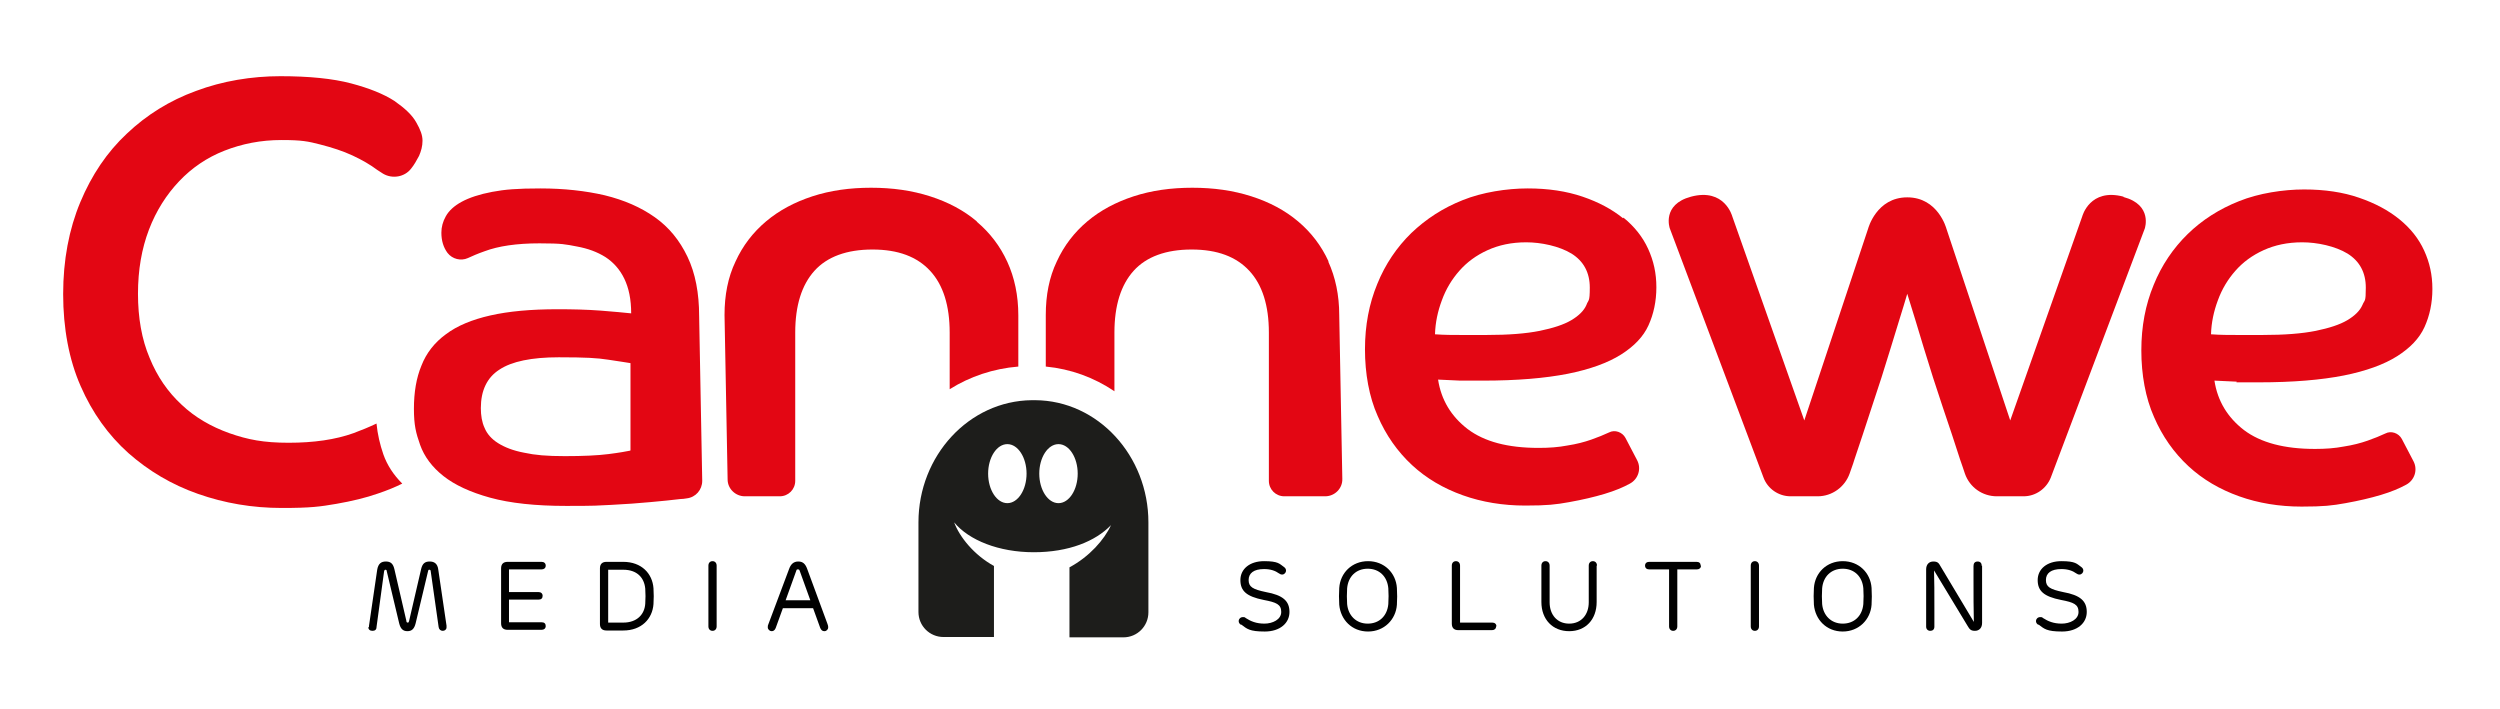
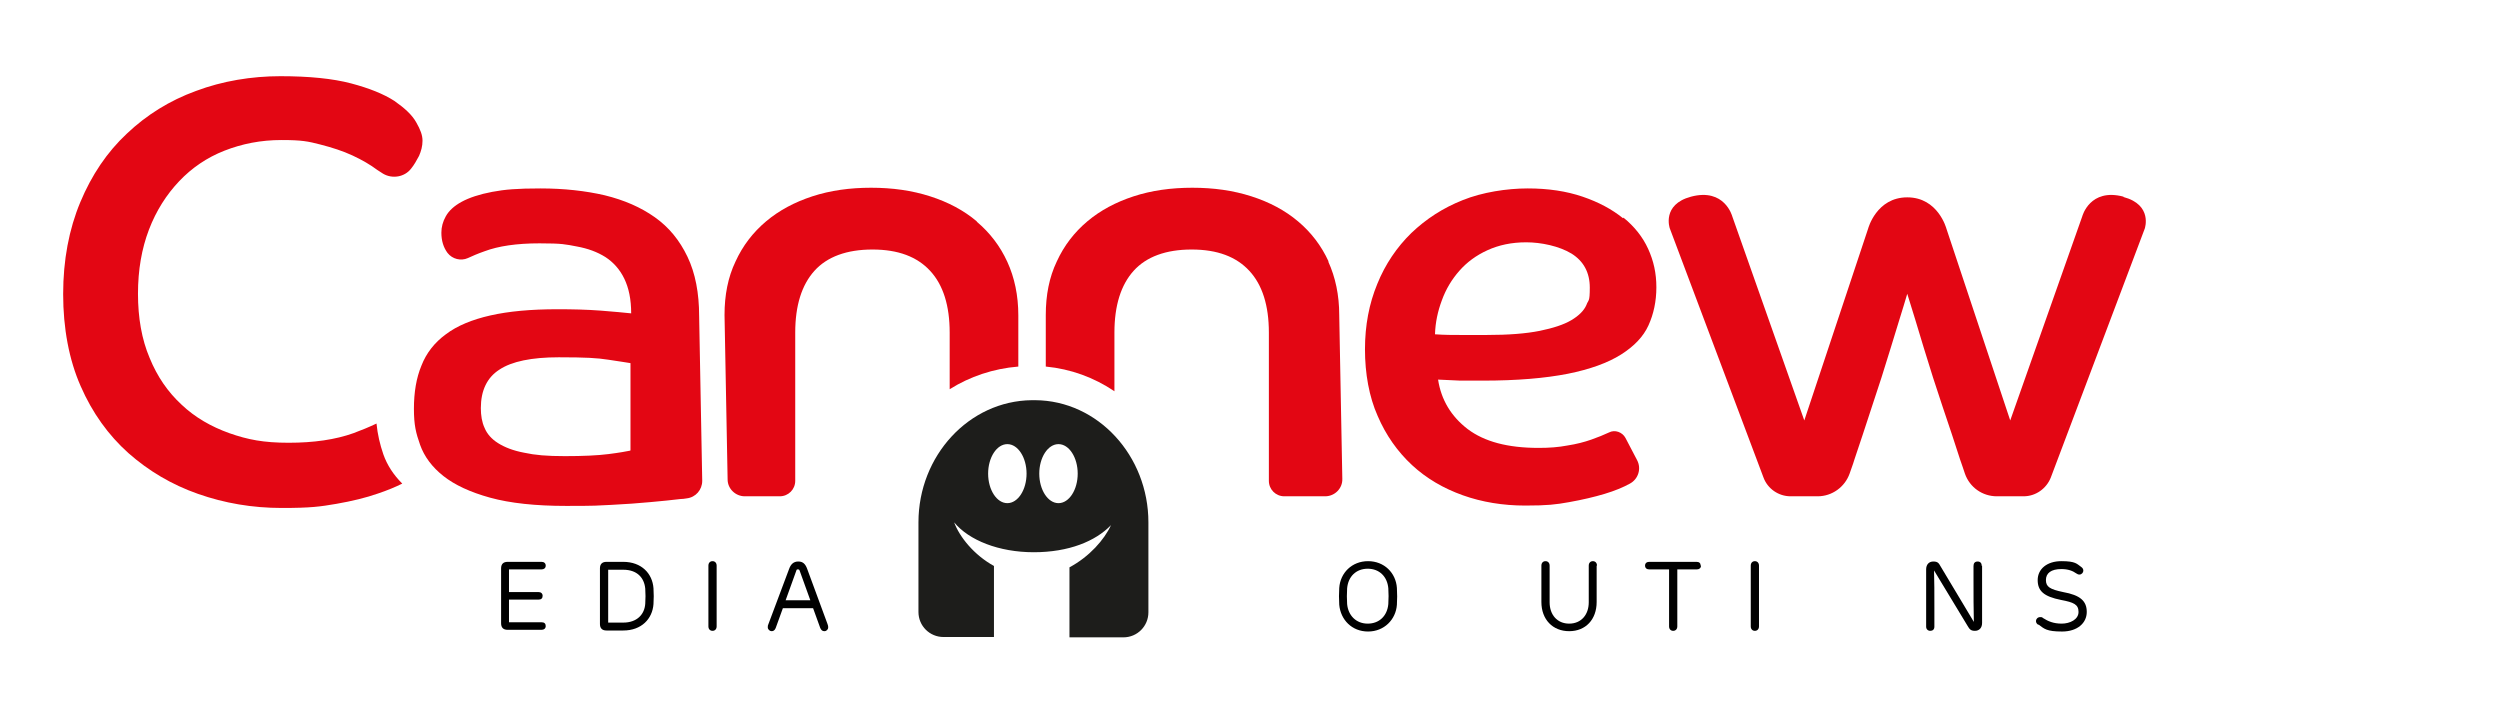
<svg xmlns="http://www.w3.org/2000/svg" version="1.1" viewBox="0 0 728.4 206.7">
  <defs>
    <style>
      .cls-1 {
        fill: #1d1d1b;
      }

      .cls-2 {
        fill: #e30613;
      }
    </style>
  </defs>
  <g>
    <g id="Laag_1">
      <g>
        <path class="cls-2" d="M121.3,35.7c-1.2-2.2-3.4-4.2-6.4-6.3-3.1-2-7.3-3.7-12.6-5.1-5.3-1.4-12.2-2.1-20.6-2.1s-16.9,1.4-24.6,4.3c-7.7,2.8-14.4,7-20.1,12.4-5.8,5.4-10.3,12.1-13.6,20-3.3,7.9-5,16.9-5,26.8s1.7,19.1,5.1,26.8c3.4,7.8,8.1,14.3,13.9,19.5,5.9,5.2,12.6,9.2,20.3,11.9,7.7,2.7,15.8,4.1,24.4,4.1s11.2-.4,15.9-1.2c4.6-.8,8.7-1.8,12.1-3,2.7-.9,5.1-1.9,7.1-2.9-2.6-2.6-4.4-5.4-5.5-8.5-1-2.9-1.7-5.9-2-9,0,0,0,0,0,0-2.1,1-4.5,2-6.7,2.8-5.3,1.9-11.6,2.8-18.9,2.8s-11.9-.9-17.3-2.8c-5.3-1.9-10-4.6-13.9-8.3-4-3.7-7.1-8.2-9.3-13.6-2.3-5.4-3.4-11.7-3.4-18.7s1.1-13.2,3.2-18.7c2.1-5.5,5.1-10.2,8.8-14.1,3.7-3.9,8.1-6.9,13.2-8.9,5.1-2,10.6-3.1,16.6-3.1s7.8.4,11.3,1.3c3.5.9,6.6,1.9,9.4,3.2,2.8,1.3,5.2,2.7,7.2,4.2.3.2.9.6,1.7,1.1,2.7,1.6,6.3,1,8.2-1.5,0,0,0,0,0,0,.9-1.1,1.6-2.4,2.3-3.7.6-1.4,1-2.8,1-4.4s-.6-3.2-1.8-5.3Z" />
        <path class="cls-2" d="M200.3,74.8c-2.3-4.8-5.4-8.6-9.5-11.5-4.1-2.9-8.9-5-14.6-6.4-5.6-1.3-11.9-2-18.7-2s-10.4.3-14.1,1c-3.7.7-6.7,1.7-8.9,2.9-2.2,1.2-3.7,2.6-4.6,4.2-.9,1.6-1.3,3.2-1.3,4.8,0,2.3.6,4.3,1.8,5.9,0,0,0,0,0,0,1.4,1.8,3.9,2.4,5.9,1.5,1.3-.6,2.9-1.3,4.9-2,4-1.5,9.3-2.3,16-2.3s7.6.3,10.8.9c3.3.6,6,1.6,8.4,3.1,2.3,1.5,4.2,3.6,5.5,6.3,1.3,2.7,2,6,2,10.1-2-.2-4.9-.5-8.9-.8-4-.3-8.1-.4-12.6-.4-7.7,0-14.2.6-19.5,1.8-5.3,1.2-9.7,3-13,5.5-3.3,2.4-5.7,5.5-7.1,9.1-1.5,3.6-2.2,7.8-2.2,12.6s.6,7.1,1.8,10.5c1.2,3.4,3.5,6.5,6.8,9.1,3.3,2.6,7.8,4.7,13.6,6.3,5.8,1.6,13.2,2.4,22.2,2.4s8.9-.1,13.1-.3c4.2-.2,8-.5,11.3-.8,3.4-.3,6.3-.6,8.8-.9.6,0,1.3-.1,1.9-.2,2.6-.3,4.5-2.5,4.5-5.1l-.9-48c0-6.7-1.1-12.5-3.4-17.3ZM183.6,131.3c-1,.2-3.1.6-6.3,1-3.1.4-7.4.6-12.7.6s-8.7-.3-11.9-1c-3.2-.6-5.7-1.6-7.6-2.8-1.9-1.2-3.2-2.7-3.9-4.4-.8-1.7-1.1-3.7-1.1-5.8,0-5.1,1.8-8.9,5.4-11.2,3.6-2.4,9.4-3.6,17.3-3.6s11.2.2,14.4.7c3.2.5,5.4.8,6.5,1v25.4Z" />
        <path class="cls-2" d="M472.9,63.6c-3.2-2.6-7.1-4.7-11.8-6.3-4.7-1.6-10-2.4-16-2.4s-13.2,1.1-18.9,3.4c-5.8,2.3-10.7,5.5-15,9.6-4.2,4.1-7.6,9.1-9.9,14.8-2.4,5.8-3.6,12.1-3.6,19.1s1.2,13.8,3.7,19.4c2.4,5.6,5.8,10.4,10,14.3,4.2,3.9,9.2,6.8,14.8,8.8,5.6,2,11.7,3,18.2,3s8.9-.3,12.8-1c3.9-.7,7.3-1.5,10.3-2.4,3-.9,5.4-1.9,7.4-3,2.4-1.3,3.4-4.3,2.1-6.8l-3.4-6.5c-.9-1.7-3.1-2.5-4.8-1.6h0c-1.5.7-3.2,1.4-5.2,2.1-2,.7-4.3,1.3-6.9,1.7-2.6.5-5.3.7-8.4.7-9,0-15.8-1.8-20.7-5.5-4.8-3.7-7.7-8.5-8.6-14.4,0,0,0,0,0,0,2.3.1,4.5.2,6.5.3,2,0,4.2,0,6.5,0,10,0,18.2-.7,24.8-2,6.5-1.3,11.7-3.2,15.5-5.6,3.8-2.4,6.5-5.2,8-8.5,1.5-3.3,2.3-7,2.3-11.1s-.8-7.7-2.4-11.2c-1.6-3.5-4-6.5-7.2-9.1ZM462.2,88.9c-.7,1.6-2.2,3.1-4.4,4.4-2.2,1.3-5.3,2.3-9.2,3.1-4,.8-9.1,1.2-15.5,1.2h-7.3c-2.4,0-5,0-7.7-.2h0c.1-3.4.8-6.7,2-9.9,1.2-3.3,2.9-6.1,5.1-8.6,2.2-2.5,4.9-4.5,8.2-6,3.3-1.5,7-2.3,11.3-2.3s9.6,1.1,13.2,3.3c3.5,2.2,5.3,5.5,5.3,9.9s-.4,3.4-1,5.1Z" />
-         <path class="cls-2" d="M651.6,111.4c2,0,4.2,0,6.5,0,10,0,18.2-.7,24.8-2,6.5-1.3,11.7-3.2,15.5-5.6,3.8-2.4,6.5-5.2,8-8.5,1.5-3.3,2.3-7,2.3-11.1s-.8-7.7-2.4-11.2c-1.6-3.5-4-6.5-7.2-9.1-3.2-2.6-7.1-4.7-11.8-6.3-4.6-1.6-10-2.4-16-2.4s-13.2,1.1-18.9,3.4c-5.8,2.3-10.8,5.5-15,9.6-4.2,4.1-7.6,9.1-9.9,14.8-2.4,5.8-3.6,12.1-3.6,19.1s1.2,13.8,3.7,19.4c2.4,5.6,5.8,10.4,10,14.3,4.2,3.9,9.2,6.8,14.8,8.8,5.6,2,11.7,3,18.2,3s8.9-.3,12.8-1c3.9-.7,7.3-1.5,10.3-2.4,3-.9,5.4-1.9,7.4-3h0c2.4-1.3,3.4-4.3,2.1-6.8l-3.4-6.5c-.9-1.7-3.1-2.5-4.8-1.6h0c-1.5.7-3.2,1.4-5.2,2.1-2,.7-4.3,1.3-6.9,1.7-2.6.5-5.3.7-8.4.7-8.9,0-15.8-1.8-20.7-5.5-4.8-3.7-7.7-8.5-8.6-14.4,0,0,0,0,0,0,2.3.1,4.5.2,6.5.3ZM644.2,97.4h0c.1-3.4.8-6.7,2-9.9,1.2-3.3,2.9-6.1,5.1-8.6,2.2-2.5,4.9-4.5,8.2-6s7-2.3,11.3-2.3,9.6,1.1,13.2,3.3c3.5,2.2,5.3,5.5,5.3,9.9s-.3,3.4-1,5.1c-.7,1.6-2.2,3.1-4.4,4.4-2.2,1.3-5.3,2.3-9.2,3.1-4,.8-9.1,1.2-15.5,1.2h-7.3c-2.4,0-5,0-7.7-.2Z" />
        <path class="cls-2" d="M387.1,76.2c-2.1-4.6-5.1-8.5-8.9-11.7-3.8-3.2-8.3-5.6-13.6-7.3-5.3-1.7-11-2.5-17.2-2.5s-11.9.8-17.1,2.5c-5.2,1.7-9.7,4.1-13.5,7.3-3.8,3.2-6.8,7.1-8.9,11.7-2.2,4.6-3.2,9.8-3.2,15.6v15c7.3.7,14.1,3.2,20,7.2v-17.1c0-7.9,1.9-13.9,5.6-18,3.7-4.1,9.4-6.2,16.9-6.2s13,2.1,16.8,6.2c3.8,4.1,5.7,10.1,5.7,18v43.2c0,2.5,2,4.5,4.5,4.5h11.9c2.8,0,5.1-2.3,5-5.1l-.9-47.7c0-5.8-1.1-11-3.2-15.6Z" />
        <path class="cls-2" d="M284.6,64.5c-3.8-3.2-8.3-5.6-13.6-7.3-5.3-1.7-11-2.5-17.2-2.5s-11.9.8-17.1,2.5c-5.2,1.7-9.7,4.1-13.5,7.3-3.8,3.2-6.8,7.1-8.9,11.7-2.2,4.6-3.2,9.8-3.2,15.6l.9,47.9c0,2.7,2.3,4.9,5,4.9h10.2c2.5,0,4.5-2,4.5-4.5v-43.2c0-7.9,1.9-13.9,5.6-18,3.7-4.1,9.4-6.2,16.9-6.2s13,2.1,16.8,6.2c3.8,4.1,5.7,10.1,5.7,18v16.5c5.9-3.7,12.7-6,20-6.6v-14.9c0-5.8-1.1-11-3.2-15.6-2.1-4.6-5.1-8.5-8.9-11.7Z" />
        <path class="cls-2" d="M618.7,57.3c-9.8-2.6-12,5.7-12,5.7l-21,59.5-18.6-55.9s-2.4-9.1-11.4-9.1,0,0,0,0c0,0,0,0,0,0-9,0-11.4,9.1-11.4,9.1l-18.6,55.9-21-59.5s-2.2-8.3-12-5.7c-8.6,2.3-6.2,9.2-6.2,9.2l27.3,72.6c1.2,3.3,4.4,5.5,7.9,5.5h7.9c4.2,0,7.9-2.7,9.3-6.6s.9-2.6,1.4-4.1c1.6-4.7,3.3-9.9,5.1-15.4,1.9-5.6,3.7-11.3,5.5-17.2,1.7-5.7,3.4-10.9,4.8-15.7,1.5,4.8,3.1,10,4.8,15.7,1.8,5.9,3.6,11.6,5.5,17.2,1.9,5.6,3.6,10.7,5.1,15.4.5,1.5,1,2.8,1.4,4.1,1.4,4,5.1,6.6,9.3,6.6h7.8c3.5,0,6.6-2.2,7.9-5.4l27.4-72.6s2.4-6.9-6.2-9.2Z" />
      </g>
      <path class="cls-1" d="M334.6,152.2c0-19.4-14.7-35.5-33-35.6-.1,0-.2,0-.4,0-.2,0-.4,0-.6,0-18.3.2-33,16.2-33,35.6v26.1c0,4.1,3.3,7.3,7.3,7.3h14.7v-20.7c-5.8-3.2-10-8.4-11.6-12.7,4.3,5.2,13,8.7,23.2,8.7s18-3.2,22.5-7.9c-1.9,4.2-6.3,9.2-12.1,12.3v20.4h15.7c4.1,0,7.3-3.3,7.3-7.3v-26.1ZM293.5,146.6c-3.1,0-5.6-3.9-5.6-8.6s2.5-8.6,5.6-8.6,5.6,3.9,5.6,8.6-2.5,8.6-5.6,8.6ZM308.4,146.6c-3.1,0-5.6-3.9-5.6-8.6s2.5-8.6,5.6-8.6,5.6,3.9,5.6,8.6-2.5,8.6-5.6,8.6Z" />
      <g>
-         <path d="M107.5,182.8c0-.1,0-.3,0-.4l2.4-16.4c.3-1.8,1.2-2.4,2.5-2.4s2.1.5,2.5,2.2l3.5,15.1c0,.3.1.5.4.5s.3-.2.4-.5l3.5-15.1c.4-1.7,1.2-2.2,2.5-2.2s2.3.6,2.5,2.4l2.4,16.3c0,.2,0,.3,0,.5,0,.6-.5,1-1.1,1s-1.1-.4-1.2-1.1l-2.3-16.2c0-.4-.2-.5-.4-.5s-.3,0-.4.5l-3.6,15.1c-.4,1.6-1.1,2.3-2.4,2.3s-2-.7-2.4-2.3l-3.6-15.1c0-.4-.2-.5-.4-.5s-.3.1-.4.5l-2.2,16.2c0,.8-.5,1.1-1.2,1.1s-1.2-.4-1.2-1.1Z" />
        <path d="M146,181.7v-16.1c0-1.3.7-1.9,1.9-1.9h9.9c.7,0,1.2.4,1.2,1.1s-.5,1.1-1.2,1.1h-9.5v6.6h8.6c.7,0,1.2.4,1.2,1.1s-.4,1.1-1.2,1.1h-8.6v6.6h9.5c.8,0,1.2.4,1.2,1.1s-.5,1.1-1.2,1.1h-9.9c-1.3,0-1.9-.7-1.9-1.9Z" />
        <path d="M174.8,181.7v-16.1c0-1.3.7-1.9,1.9-1.9h4.9c5.3,0,8.5,3.4,8.8,7.7.1,1.5.1,3.1,0,4.6-.3,4.3-3.5,7.7-8.8,7.7h-4.9c-1.3,0-1.9-.7-1.9-1.9ZM181.6,181.4c4,0,6.2-2.4,6.4-5.5.1-1.5.1-2.9,0-4.4-.3-3.2-2.4-5.5-6.4-5.5h-4.4v15.4h4.4Z" />
        <path d="M208.8,164.8v17.7c0,.8-.5,1.3-1.2,1.3s-1.2-.5-1.2-1.3v-17.7c0-.8.5-1.3,1.2-1.3s1.2.5,1.2,1.3Z" />
        <path d="M223.9,181.8l6-16c.5-1.4,1.3-2.2,2.7-2.2s2.1.8,2.6,2.2l5.9,16c.2.5.2.7.2,1,0,.6-.5,1.1-1.1,1.1s-.9-.3-1.2-.9l-2.1-5.8h-8.8l-2.1,5.8c-.3.7-.7.9-1.2.9s-1.1-.5-1.1-1.1,0-.4.2-1ZM236.1,174.9l-3.1-8.6c-.1-.3-.2-.4-.5-.4s-.4,0-.5.4l-3.1,8.6h7.2Z" />
      </g>
      <g>
-         <path d="M361.5,182c-.4-.3-.6-.6-.6-1.1s.5-1.1,1.2-1.1.6.1.9.3c1.4.9,3,1.6,5.4,1.6s4.9-1.2,4.9-3.4-1.4-2.8-5.1-3.5c-5-1-6.8-2.6-6.8-5.8s2.7-5.5,6.9-5.5,4.5.8,5.8,1.7c.4.3.6.6.6,1.1s-.5,1.1-1.1,1.1-.6-.2-.9-.3c-1.1-.8-2.5-1.3-4.4-1.3-3,0-4.5,1.2-4.5,3.2s1.2,2.7,5,3.5c5,.9,6.9,2.6,6.9,5.8s-2.7,5.7-7.2,5.7-5.2-.8-6.8-2Z" />
        <path d="M390.2,176.2c-.1-1.7-.1-3.3,0-4.9.3-4.4,3.7-7.8,8.4-7.8s8.1,3.4,8.4,7.8c.1,1.7.1,3.3,0,4.9-.3,4.3-3.7,7.8-8.4,7.8s-8-3.4-8.4-7.8ZM398.5,181.7c3.4,0,5.7-2.3,6-5.7.1-1.6.1-3.1,0-4.6-.3-3.4-2.6-5.7-6-5.7s-5.7,2.3-6,5.7c-.1,1.6-.1,3.1,0,4.6.3,3.3,2.6,5.7,6,5.7Z" />
-         <path d="M435.9,182.5c0,.7-.5,1.1-1.2,1.1h-9.8c-1.3,0-1.9-.7-1.9-1.9v-16.9c0-.8.5-1.3,1.2-1.3s1.2.5,1.2,1.3v16.6h9.4c.7,0,1.2.4,1.2,1.1Z" />
        <path d="M465.2,164.8v10.6c0,5.1-3.2,8.5-8,8.5s-8.1-3.4-8.1-8.5v-10.6c0-.8.5-1.3,1.2-1.3s1.2.5,1.2,1.3v10.7c0,3.6,2.2,6.2,5.7,6.2s5.7-2.6,5.7-6.2v-10.7c0-.8.5-1.3,1.2-1.3s1.2.5,1.2,1.3Z" />
        <path d="M495.6,164.8c0,.7-.5,1.1-1.2,1.1h-5.7v16.6c0,.8-.5,1.3-1.2,1.3s-1.2-.5-1.2-1.3v-16.6h-5.8c-.7,0-1.2-.4-1.2-1.1s.5-1.1,1.2-1.1h13.8c.8,0,1.2.4,1.2,1.1Z" />
        <path d="M512.5,164.8v17.7c0,.8-.5,1.3-1.2,1.3s-1.2-.5-1.2-1.3v-17.7c0-.8.5-1.3,1.2-1.3s1.2.5,1.2,1.3Z" />
-         <path d="M528.5,176.2c-.1-1.7-.1-3.3,0-4.9.3-4.4,3.7-7.8,8.4-7.8s8.1,3.4,8.4,7.8c.1,1.7.1,3.3,0,4.9-.3,4.3-3.7,7.8-8.4,7.8s-8-3.4-8.4-7.8ZM536.9,181.7c3.4,0,5.7-2.3,6-5.7.1-1.6.1-3.1,0-4.6-.3-3.4-2.6-5.7-6-5.7s-5.7,2.3-6,5.7c-.1,1.6-.1,3.1,0,4.6.3,3.3,2.6,5.7,6,5.7Z" />
        <path d="M577.5,164.8v16.7c0,1.4-.8,2.3-2.1,2.3s-1.6-.6-2.1-1.4l-9.8-16.2h0c.1,2.5.1,7.3.1,10.9v5.5c0,.8-.5,1.2-1.2,1.2s-1.2-.5-1.2-1.2v-16.7c0-1.4.8-2.3,2.1-2.3s1.6.5,2.1,1.4l9.7,16.2h0c-.1-2.9-.1-8.5-.1-12.5v-3.8c0-.8.4-1.3,1.2-1.3s1.2.5,1.2,1.3Z" />
        <path d="M593.8,182c-.4-.3-.6-.6-.6-1.1s.5-1.1,1.2-1.1.6.1.9.3c1.4.9,3,1.6,5.4,1.6s4.9-1.2,4.9-3.4-1.4-2.8-5.1-3.5c-5-1-6.8-2.6-6.8-5.8s2.7-5.5,6.9-5.5,4.5.8,5.8,1.7c.4.3.6.6.6,1.1s-.5,1.1-1.1,1.1-.6-.2-.9-.3c-1.1-.8-2.5-1.3-4.4-1.3-3,0-4.5,1.2-4.5,3.2s1.2,2.7,5,3.5c5,.9,6.9,2.6,6.9,5.8s-2.7,5.7-7.2,5.7-5.2-.8-6.8-2Z" />
      </g>
    </g>
  </g>
</svg>